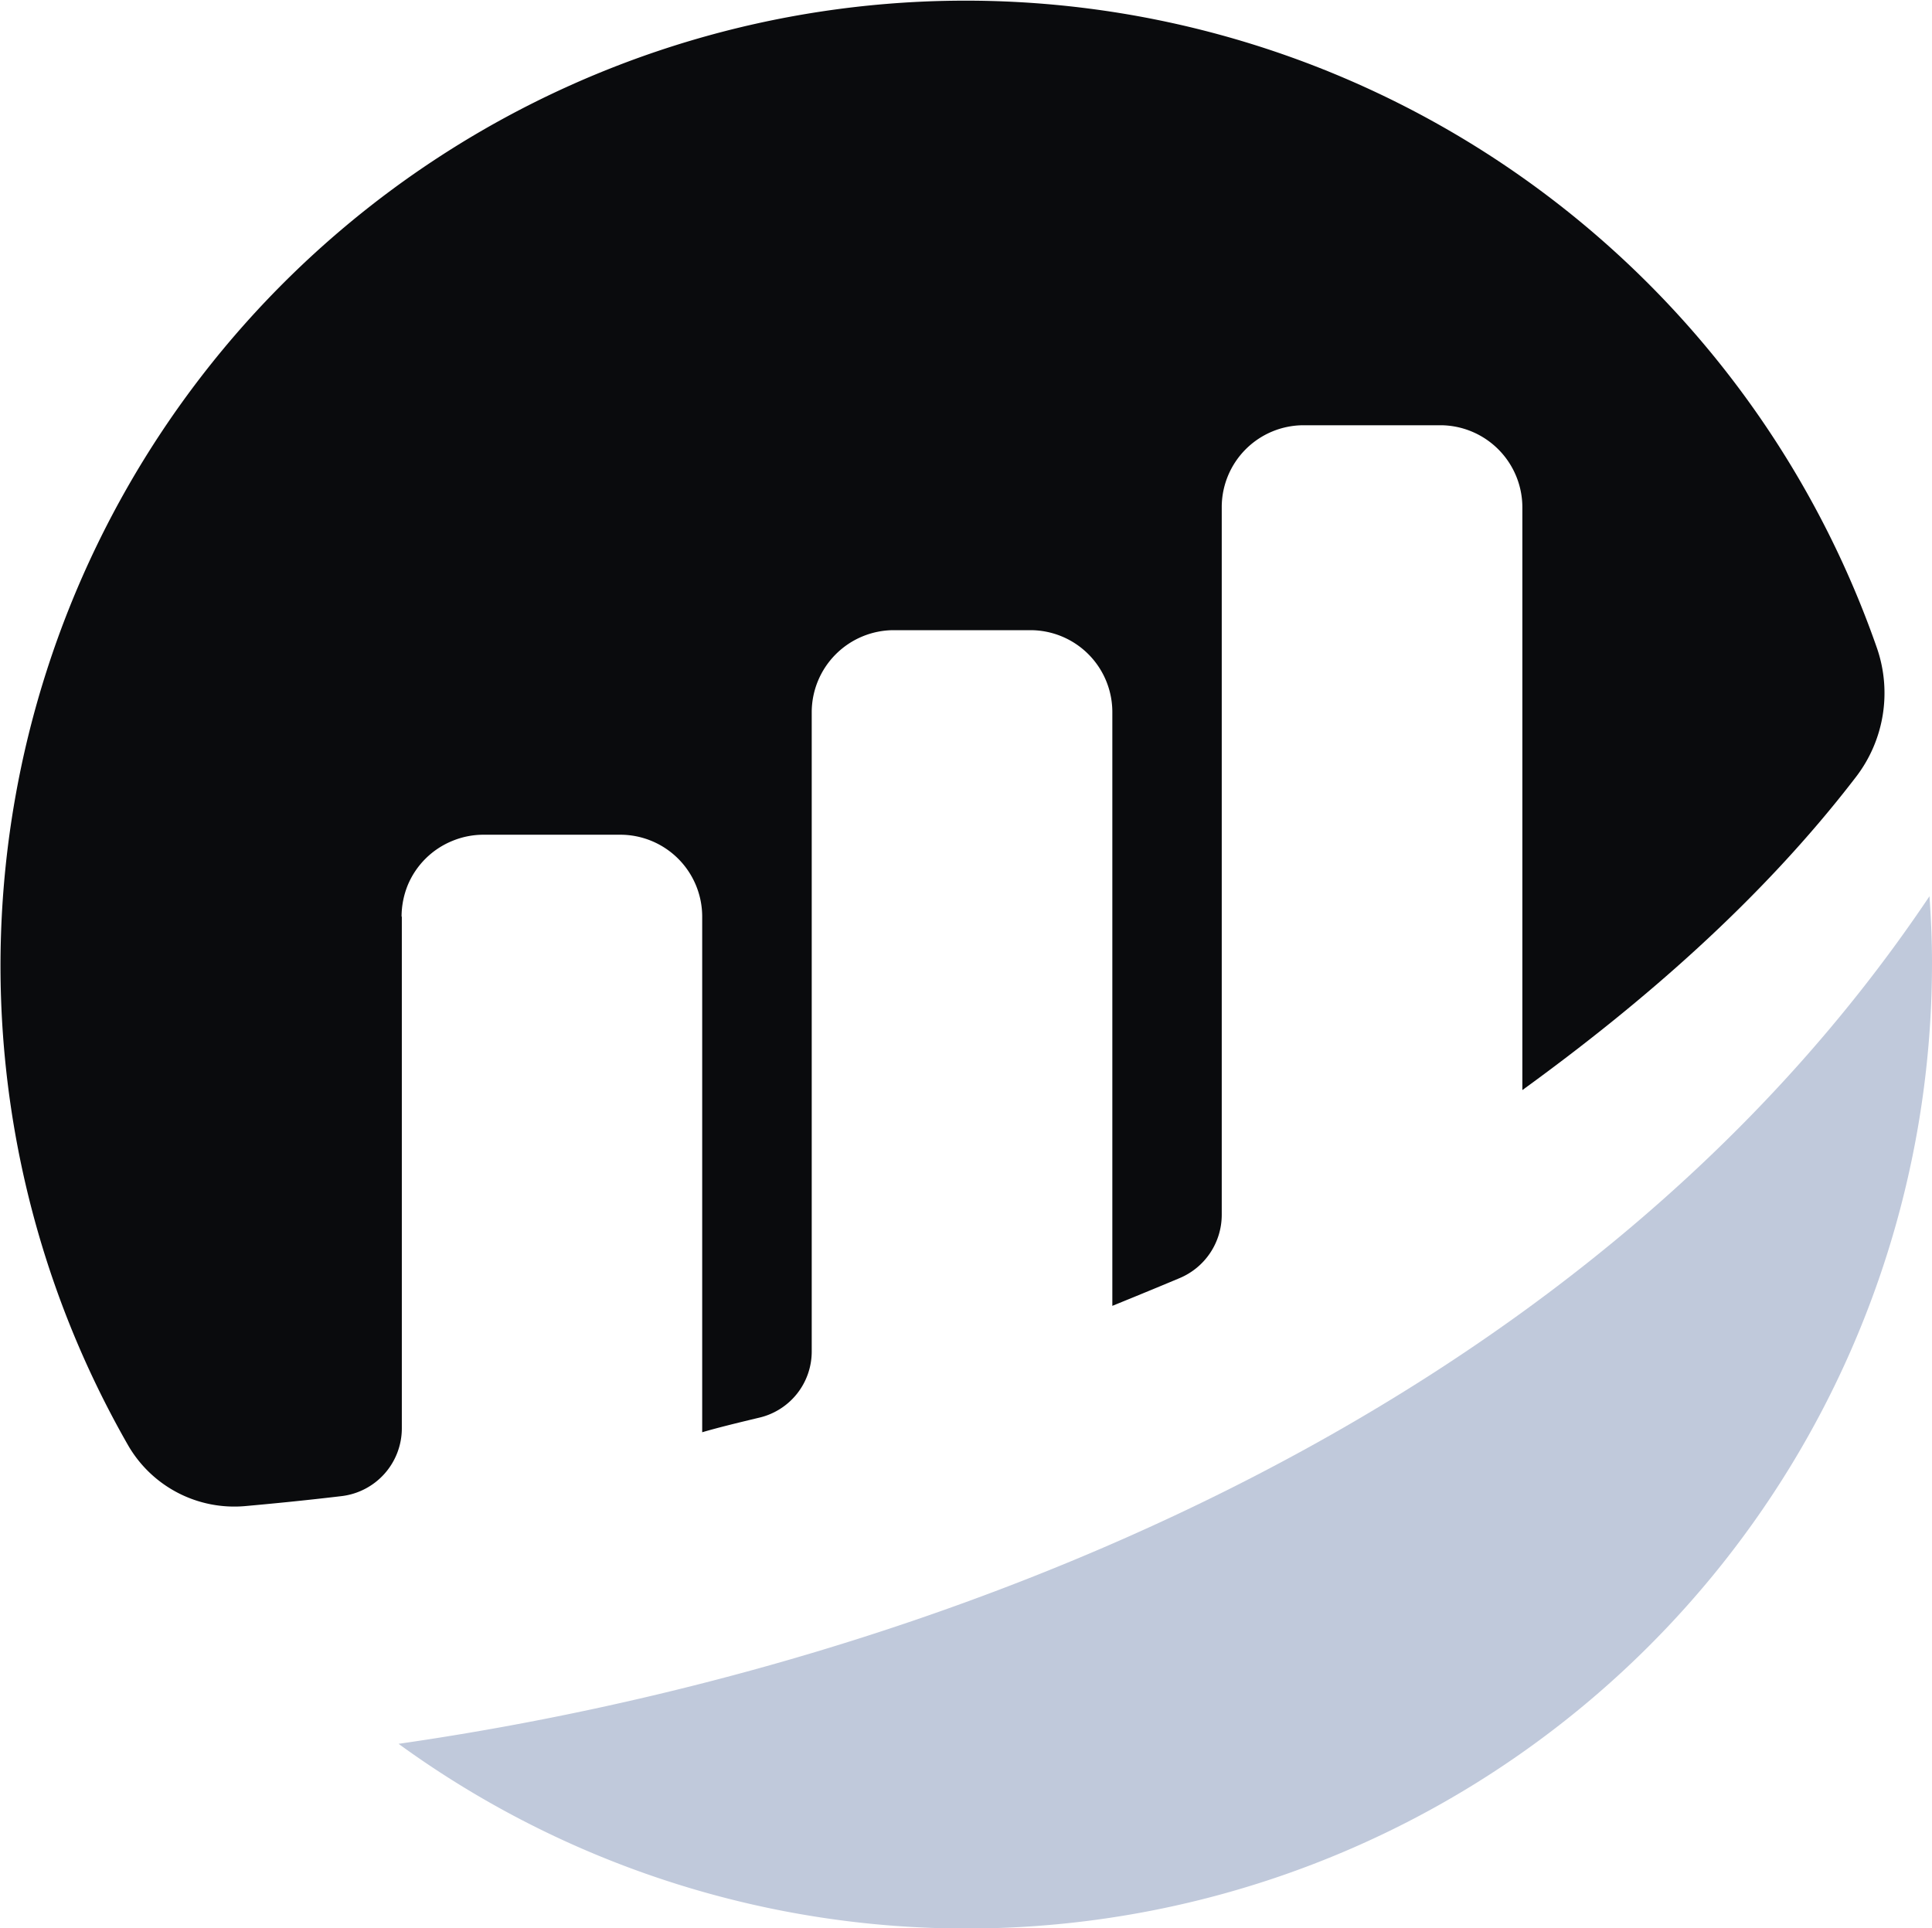
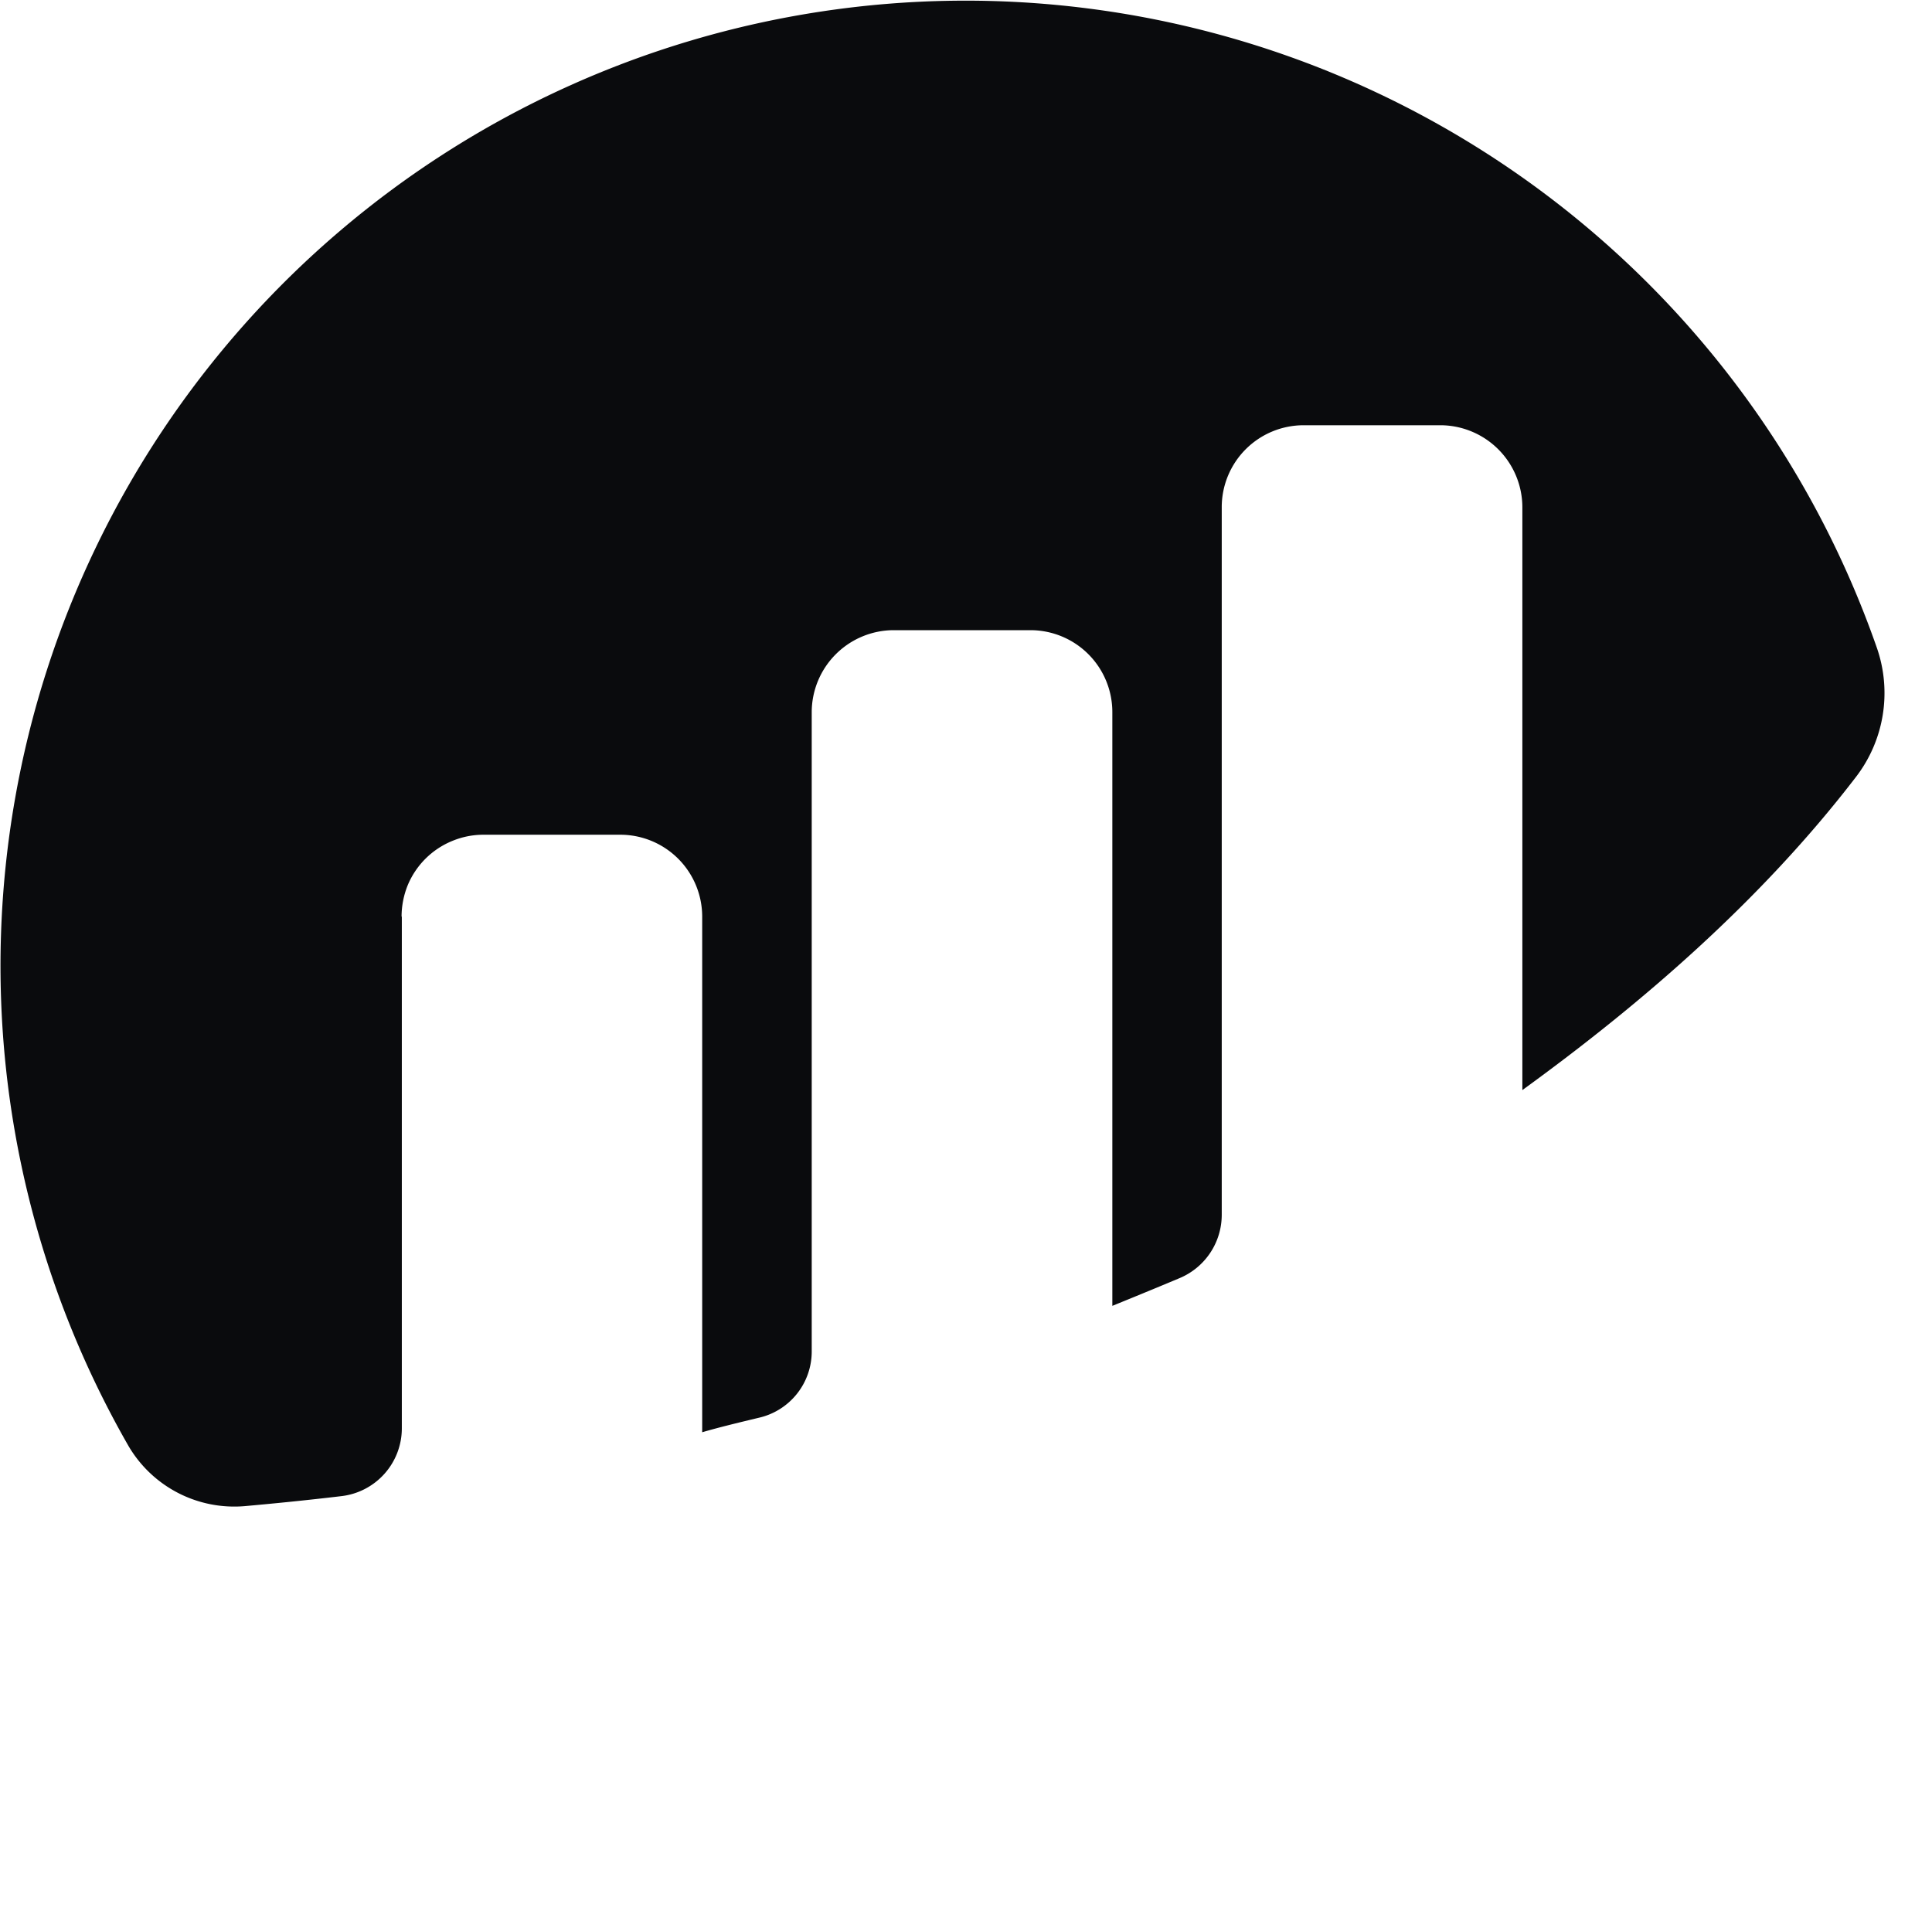
<svg xmlns="http://www.w3.org/2000/svg" id="Capa_1" data-name="Capa 1" viewBox="0 0 153.28 153">
  <defs>
    <style>.cls-1{fill:#0a0b0d;}.cls-2{fill:#c0c9db;}</style>
  </defs>
  <path class="cls-1" d="M638.46,379.37a6.67,6.67,0,0,1,.49-2.5,6.48,6.48,0,0,1,3.54-3.51,6.46,6.46,0,0,1,2.49-.49l10.82,0a6.5,6.5,0,0,1,6.51,6.5v40.91c1.22-.36,2.78-.74,4.49-1.15A5.39,5.39,0,0,0,671,413.9V363.15a6.52,6.52,0,0,1,6.51-6.51h10.84a6.5,6.5,0,0,1,6.5,6.51v47.1s2.72-1.1,5.36-2.21a5.45,5.45,0,0,0,3.32-5V346.89a6.5,6.5,0,0,1,6.5-6.51h10.84a6.52,6.52,0,0,1,6.51,6.51v46.24c9.39-6.81,18.92-15,26.48-24.86a10.93,10.93,0,0,0,1.66-10.19,76.57,76.57,0,1,0-138.73,63.28,9.73,9.73,0,0,0,9.24,4.78c2-.18,4.61-.43,7.64-.79a5.42,5.42,0,0,0,4.81-5.38v-40.6" transform="translate(-606.6 -306.64)" />
-   <path class="cls-2" d="M638.22,445a76.6,76.6,0,0,0,121.66-62c0-1.77-.08-3.51-.2-5.25C731.69,419.52,680,439,638.22,445" transform="translate(-606.6 -306.64)" />
</svg>